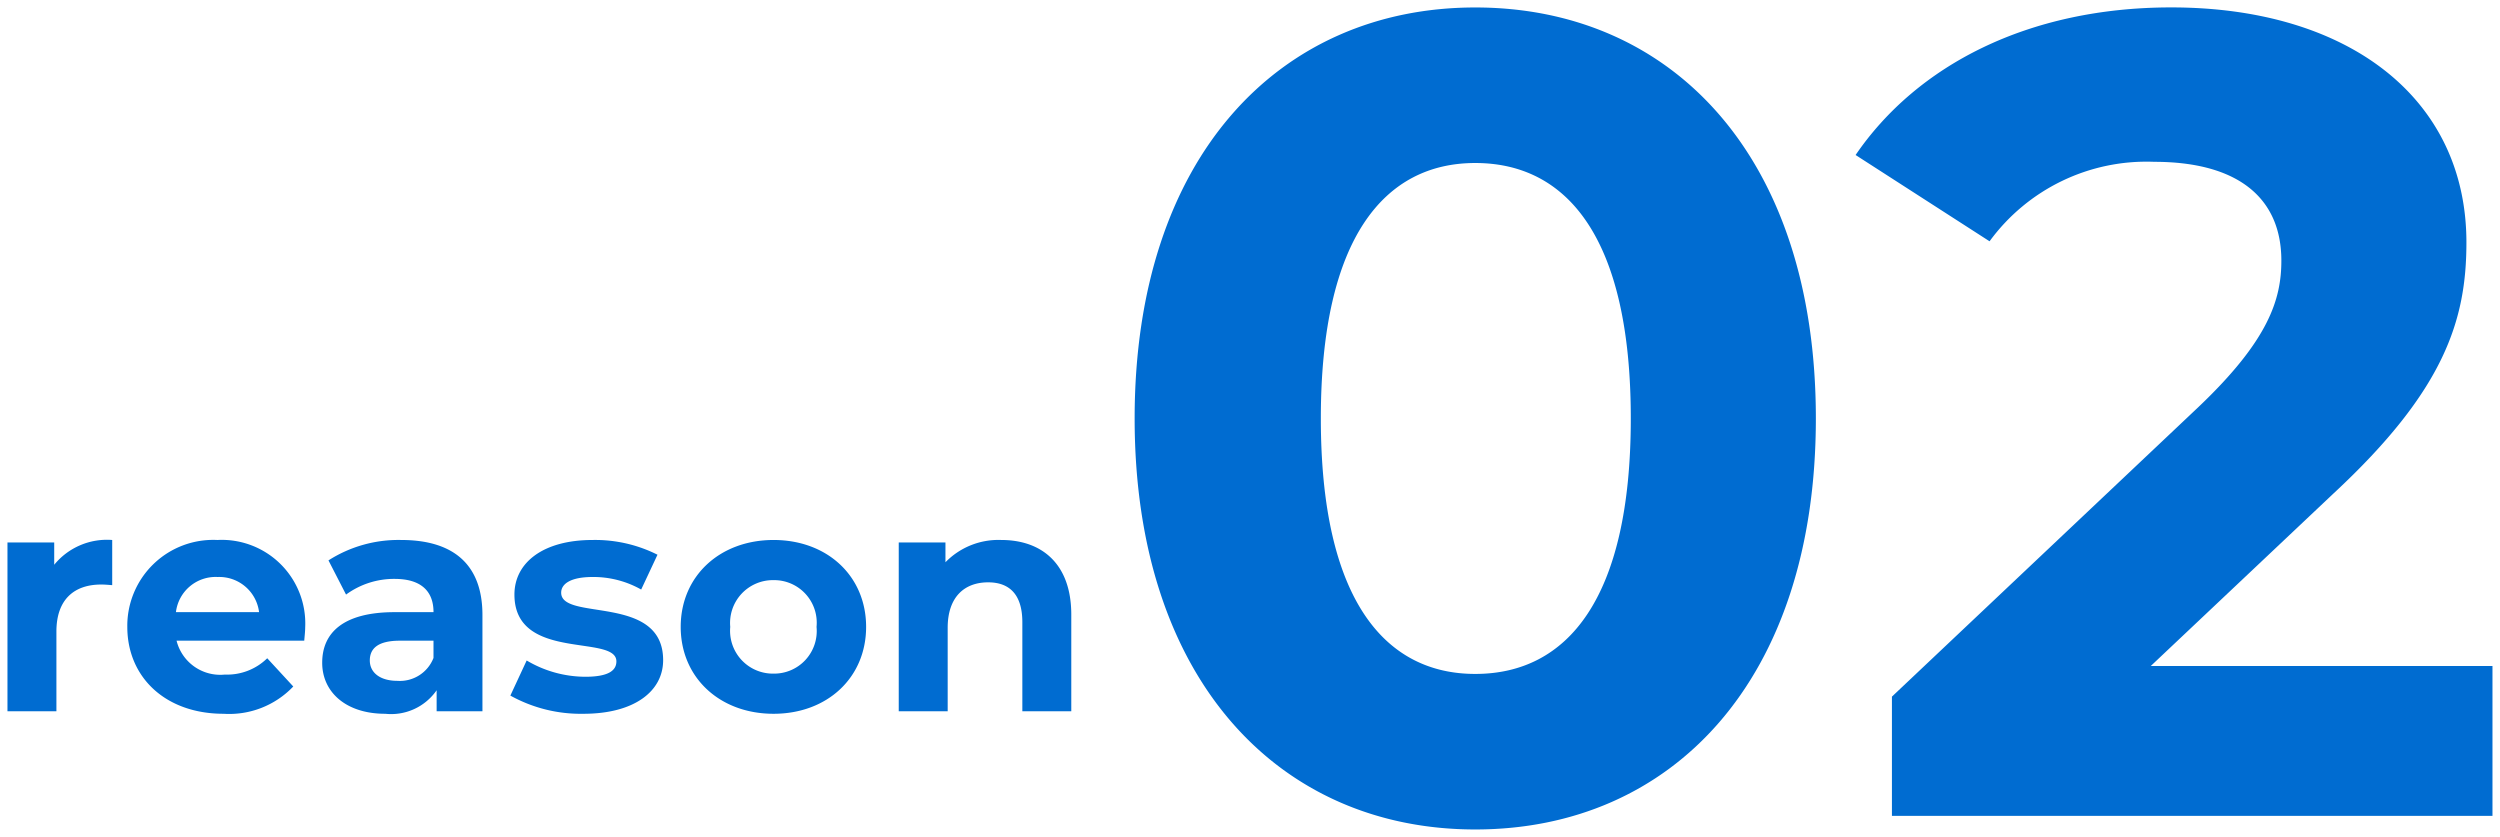
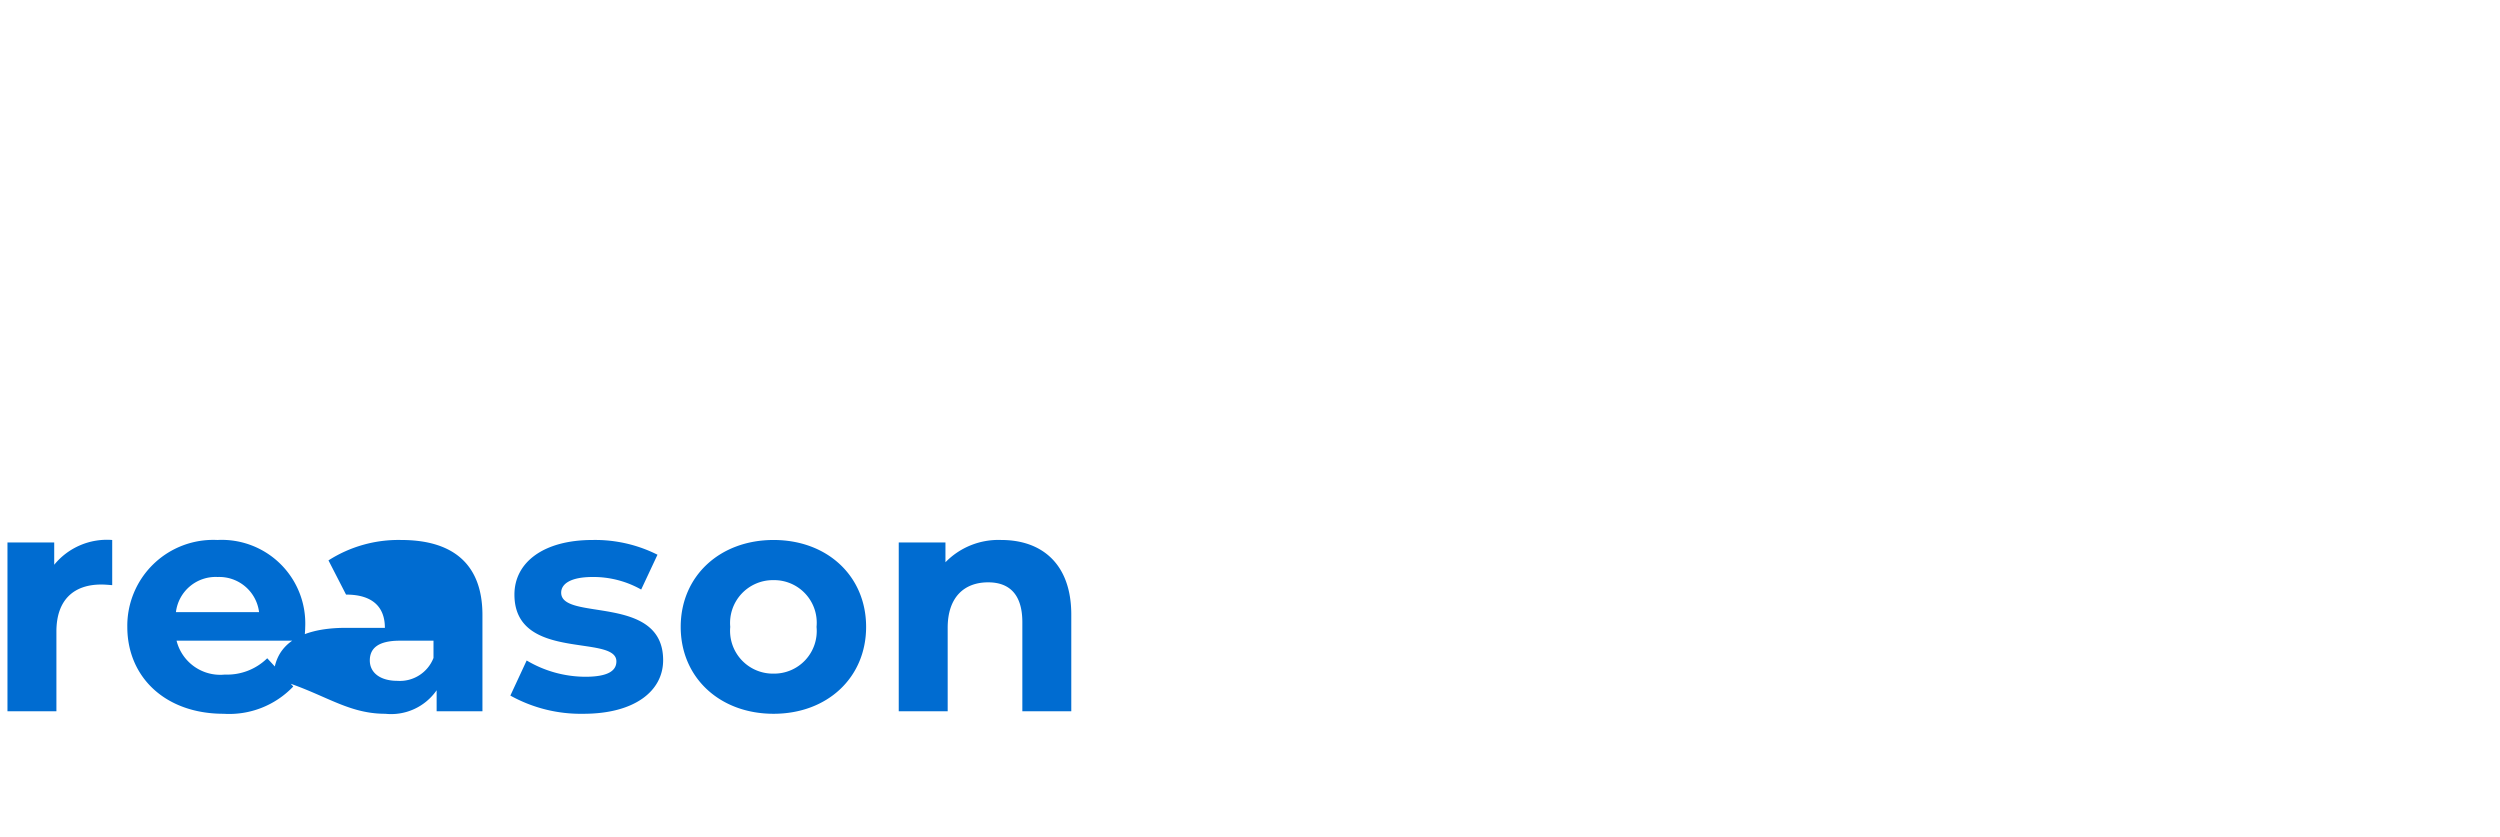
<svg xmlns="http://www.w3.org/2000/svg" width="167.348" height="56.024" viewBox="0 0 167.348 56.024">
  <g id="point02-num" transform="translate(-171.012 -405.388)">
-     <path id="パス_2315" data-name="パス 2315" d="M4.641-9.807V-11.3H1.512V0H4.788V-5.334c0-2.163,1.2-3.15,3-3.15.252,0,.462.021.735.042v-3.024A4.559,4.559,0,0,0,4.641-9.807Zm16.8,4.2a5.593,5.593,0,0,0-5.88-5.859A5.752,5.752,0,0,0,9.534-5.649c0,3.36,2.541,5.817,6.447,5.817a5.917,5.917,0,0,0,4.662-1.827L18.9-3.549a3.83,3.83,0,0,1-2.835,1.092,3.013,3.013,0,0,1-3.234-2.268h8.547C21.4-5,21.441-5.355,21.441-5.607ZM15.582-8.988a2.685,2.685,0,0,1,2.772,2.352H12.789A2.675,2.675,0,0,1,15.582-8.988Zm12.285-2.478A8.685,8.685,0,0,0,23-10.1l1.176,2.289a5.432,5.432,0,0,1,3.255-1.05c1.764,0,2.6.819,2.6,2.226h-2.6c-3.444,0-4.851,1.386-4.851,3.381C22.575-1.3,24.15.168,26.8.168A3.708,3.708,0,0,0,30.24-1.407V0h3.066V-6.447C33.306-9.87,31.311-11.466,27.867-11.466Zm-.252,9.429c-1.155,0-1.848-.546-1.848-1.365,0-.756.483-1.323,2.016-1.323H30.03V-3.57A2.414,2.414,0,0,1,27.615-2.037ZM40.068.168c3.381,0,5.334-1.491,5.334-3.591,0-4.452-6.825-2.583-6.825-4.515,0-.588.63-1.05,2.1-1.05a6.488,6.488,0,0,1,3.255.84l1.092-2.331a9.29,9.29,0,0,0-4.347-.987c-3.3,0-5.229,1.512-5.229,3.654,0,4.515,6.825,2.625,6.825,4.473,0,.63-.567,1.029-2.079,1.029A7.73,7.73,0,0,1,36.267-3.4L35.175-1.05A9.7,9.7,0,0,0,40.068.168Zm12.726,0c3.591,0,6.195-2.415,6.195-5.817s-2.6-5.817-6.195-5.817-6.216,2.415-6.216,5.817S49.2.168,52.794.168Zm0-2.688a2.867,2.867,0,0,1-2.9-3.129,2.867,2.867,0,0,1,2.9-3.129,2.851,2.851,0,0,1,2.877,3.129A2.851,2.851,0,0,1,52.794-2.52ZM68.04-11.466A4.946,4.946,0,0,0,64.3-9.975V-11.3H61.173V0h3.276V-5.586c0-2.079,1.134-3.045,2.709-3.045,1.449,0,2.289.84,2.289,2.667V0h3.276V-6.468C72.723-9.912,70.707-11.466,68.04-11.466Z" transform="translate(170 453)" fill="#006cd1" stroke="rgba(0,0,0,0)" stroke-width="1" />
+     <path id="パス_2315" data-name="パス 2315" d="M4.641-9.807V-11.3H1.512V0H4.788V-5.334c0-2.163,1.2-3.15,3-3.15.252,0,.462.021.735.042v-3.024A4.559,4.559,0,0,0,4.641-9.807Zm16.8,4.2a5.593,5.593,0,0,0-5.88-5.859A5.752,5.752,0,0,0,9.534-5.649c0,3.36,2.541,5.817,6.447,5.817a5.917,5.917,0,0,0,4.662-1.827L18.9-3.549a3.83,3.83,0,0,1-2.835,1.092,3.013,3.013,0,0,1-3.234-2.268h8.547C21.4-5,21.441-5.355,21.441-5.607ZM15.582-8.988a2.685,2.685,0,0,1,2.772,2.352H12.789A2.675,2.675,0,0,1,15.582-8.988Zm12.285-2.478A8.685,8.685,0,0,0,23-10.1l1.176,2.289c1.764,0,2.6.819,2.6,2.226h-2.6c-3.444,0-4.851,1.386-4.851,3.381C22.575-1.3,24.15.168,26.8.168A3.708,3.708,0,0,0,30.24-1.407V0h3.066V-6.447C33.306-9.87,31.311-11.466,27.867-11.466Zm-.252,9.429c-1.155,0-1.848-.546-1.848-1.365,0-.756.483-1.323,2.016-1.323H30.03V-3.57A2.414,2.414,0,0,1,27.615-2.037ZM40.068.168c3.381,0,5.334-1.491,5.334-3.591,0-4.452-6.825-2.583-6.825-4.515,0-.588.63-1.05,2.1-1.05a6.488,6.488,0,0,1,3.255.84l1.092-2.331a9.29,9.29,0,0,0-4.347-.987c-3.3,0-5.229,1.512-5.229,3.654,0,4.515,6.825,2.625,6.825,4.473,0,.63-.567,1.029-2.079,1.029A7.73,7.73,0,0,1,36.267-3.4L35.175-1.05A9.7,9.7,0,0,0,40.068.168Zm12.726,0c3.591,0,6.195-2.415,6.195-5.817s-2.6-5.817-6.195-5.817-6.216,2.415-6.216,5.817S49.2.168,52.794.168Zm0-2.688a2.867,2.867,0,0,1-2.9-3.129,2.867,2.867,0,0,1,2.9-3.129,2.851,2.851,0,0,1,2.877,3.129A2.851,2.851,0,0,1,52.794-2.52ZM68.04-11.466A4.946,4.946,0,0,0,64.3-9.975V-11.3H61.173V0h3.276V-5.586c0-2.079,1.134-3.045,2.709-3.045,1.449,0,2.289.84,2.289,2.667V0h3.276V-6.468C72.723-9.912,70.707-11.466,68.04-11.466Z" transform="translate(170 453)" fill="#006cd1" stroke="rgba(0,0,0,0)" stroke-width="1" />
    <g id="グループ_10961" data-name="グループ 10961" transform="translate(0 14.681)">
-       <path id="パス_2314" data-name="パス 2314" d="M25.764.912c13.148,0,22.8-9.956,22.8-27.512s-9.652-27.512-22.8-27.512c-13.072,0-22.8,9.956-22.8,27.512S12.692.912,25.764.912Zm0-10.412c-6.08,0-10.336-5.016-10.336-17.1s4.256-17.1,10.336-17.1c6.156,0,10.412,5.016,10.412,17.1S31.92-9.5,25.764-9.5Zm45.22-.532L83.22-21.584c7.448-6.916,8.892-11.628,8.892-16.8,0-9.652-7.9-15.732-19.76-15.732-9.576,0-17.024,3.876-21.128,9.88l8.968,5.776a13.009,13.009,0,0,1,11.02-5.32c5.624,0,8.512,2.432,8.512,6.612,0,2.584-.836,5.32-5.548,9.8L53.656-7.98V0h40.2V-10.032Z" transform="translate(244 445.319)" fill="#006cd1" stroke="rgba(0,0,0,0)" stroke-width="1" />
-     </g>
+       </g>
  </g>
</svg>